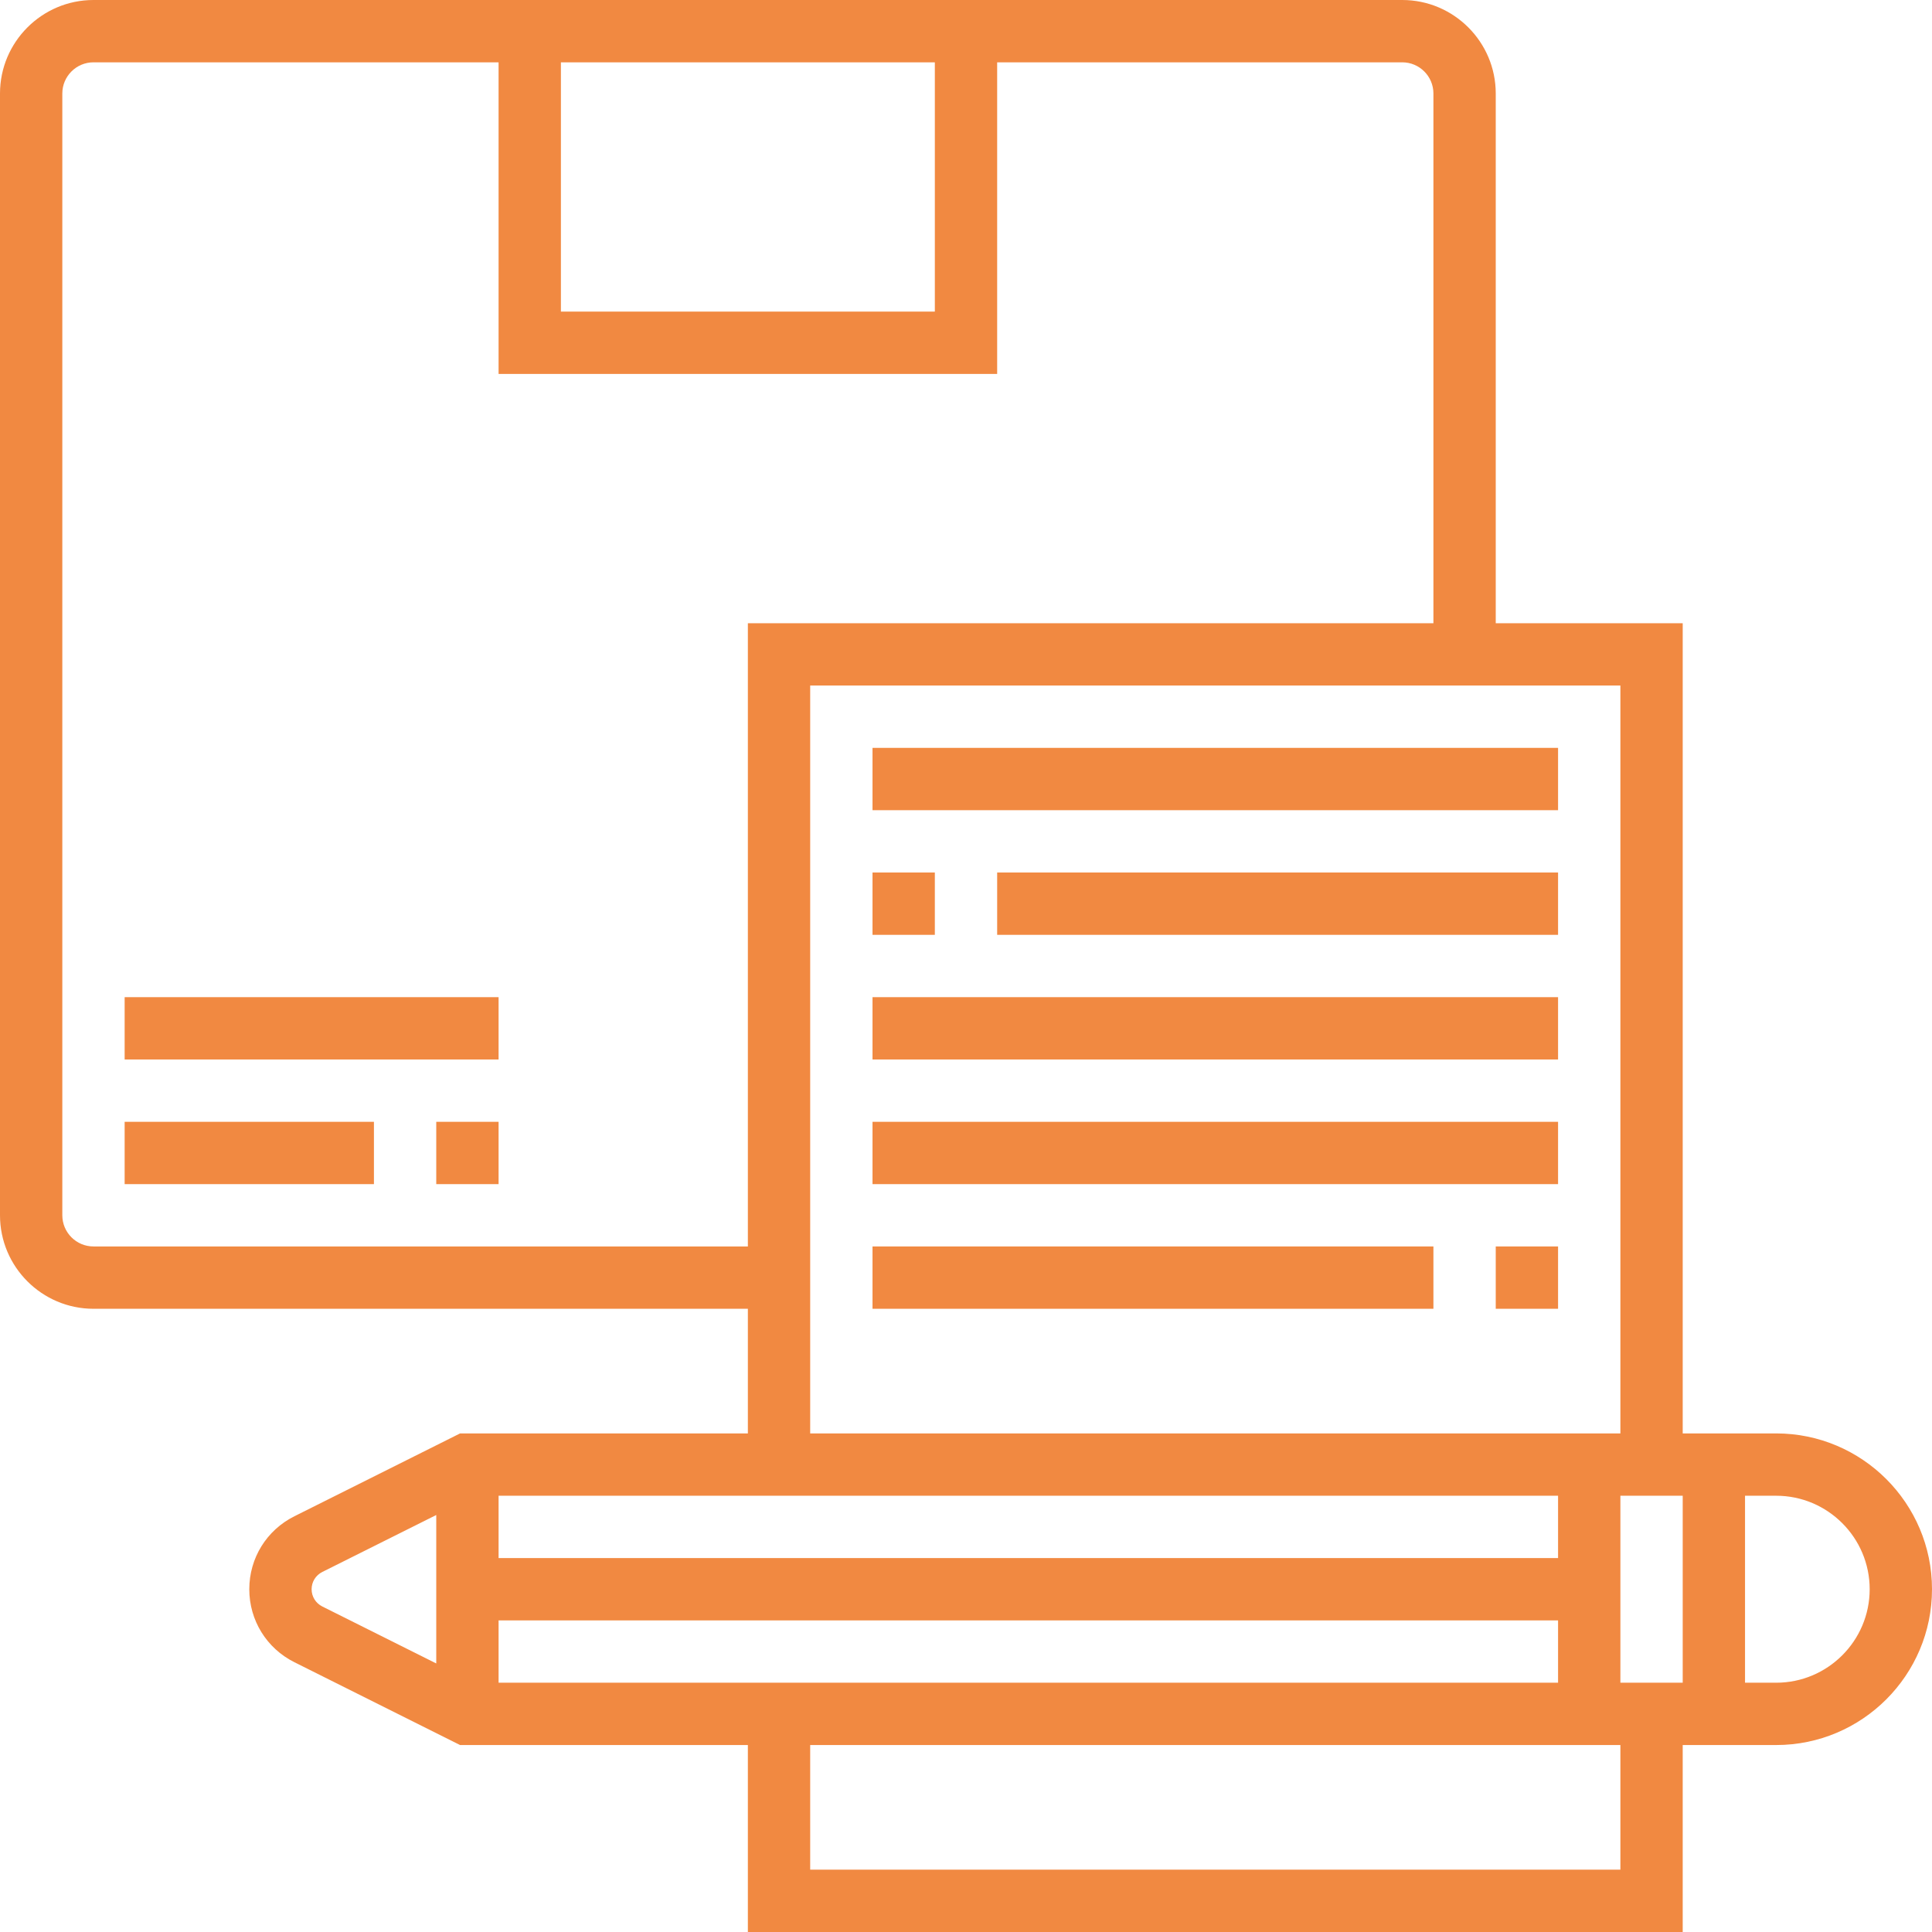
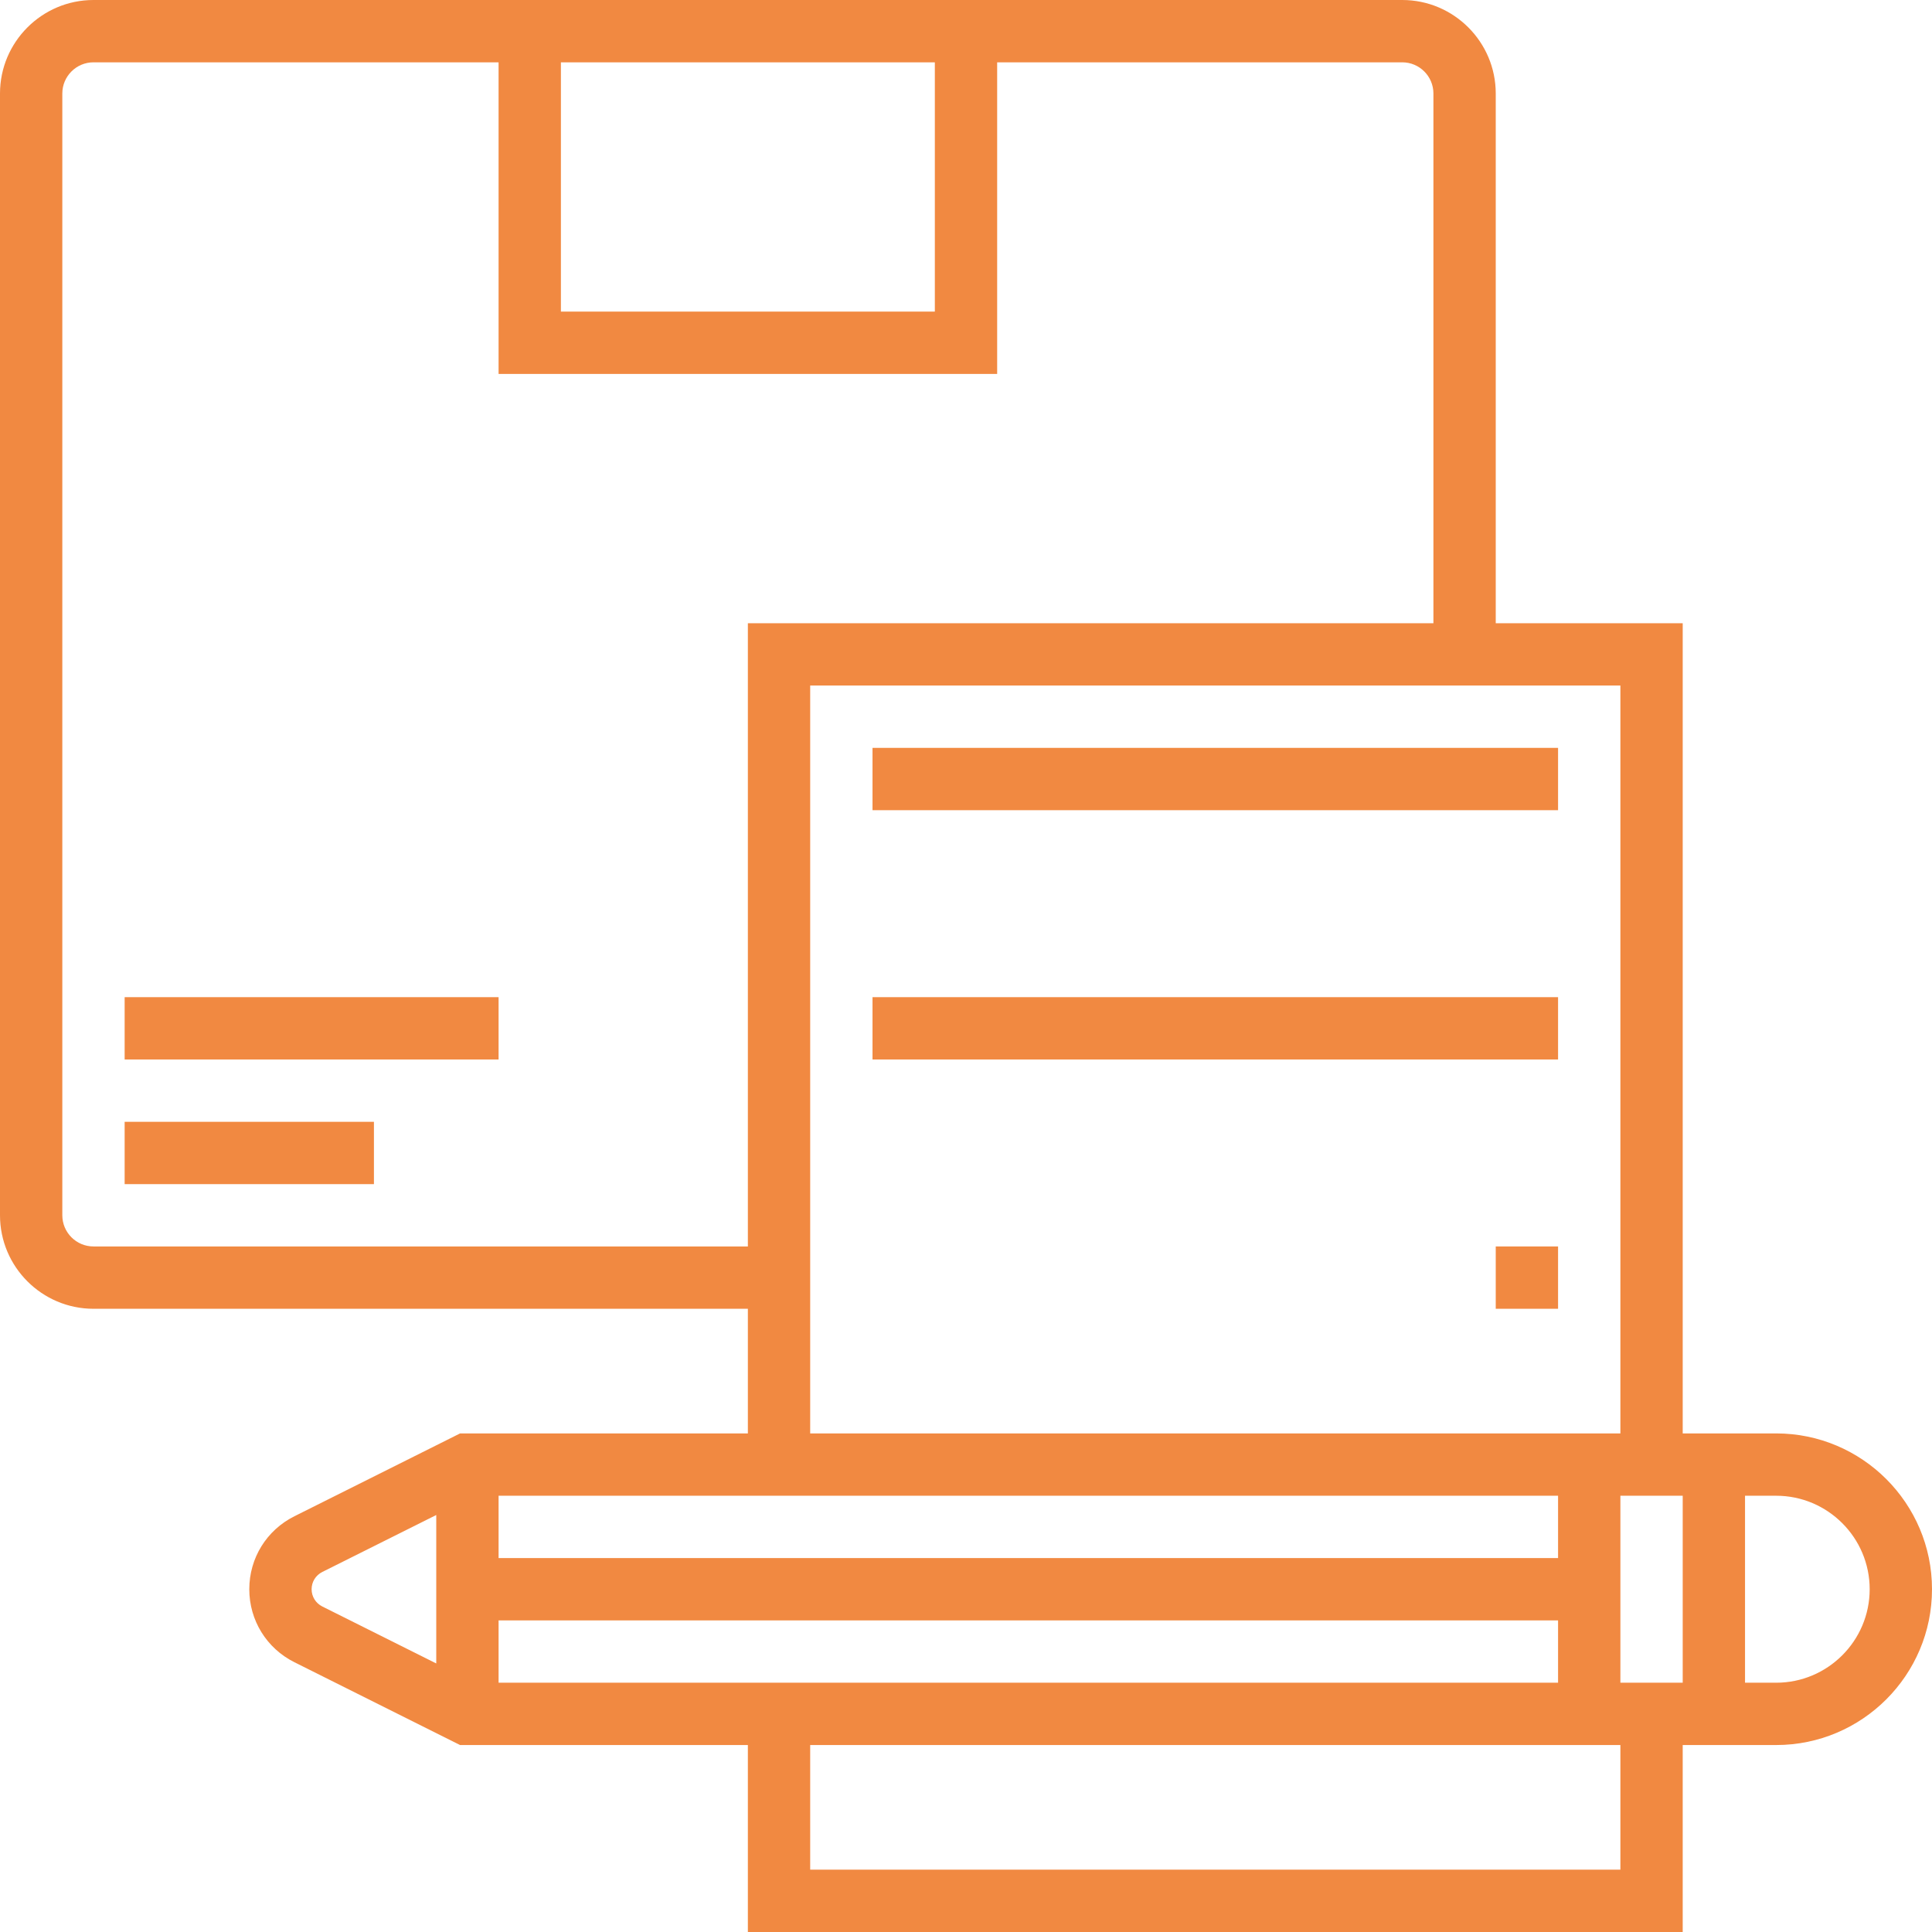
<svg xmlns="http://www.w3.org/2000/svg" height="512px" viewBox="0 0 496 496" width="512px">
  <g>
    <path d="m456 368h-24v-208h-48v-136c0-13.23-10.77-24-24-24h-336c-13.23 0-24 10.77-24 24v288c0 13.23 10.77 24 24 24h168v32h-73.887l-42.527 21.266c-7.145 3.566-11.586 10.75-11.586 18.734s4.441 15.168 11.574 18.734l42.539 21.266h73.887v48h240v-48h24c22.055 0 40-17.945 40-40s-17.945-40-40-40zm-56 32h-272v-16h272zm-272 16h272v16h-272zm288-32h16v48h-16zm-272-368h96v64h-96zm-120 304c-4.414 0-8-3.594-8-8v-288c0-4.406 3.586-8 8-8h104v80h128v-80h104c4.414 0 8 3.594 8 8v136h-176v160zm184-144h208v192h-208zm-128 232c0-1.887 1.047-3.574 2.734-4.426l29.266-14.629v38.109l-29.266-14.629c-1.688-.852-2.734-2.539-2.734-4.426zm336 72h-208v-32h208zm40-48h-8v-48h8c13.23 0 24 10.77 24 24s-10.77 24-24 24zm0 0" data-original="#000000" class="active-path" data-old_color="#000000" fill="#F18941" />
    <path d="m224 192h176v16h-176zm0 0" data-original="#000000" class="active-path" data-old_color="#000000" fill="#F18941" />
-     <path d="m224 224h16v16h-16zm0 0" data-original="#000000" class="active-path" data-old_color="#000000" fill="#F18941" />
-     <path d="m256 224h144v16h-144zm0 0" data-original="#000000" class="active-path" data-old_color="#000000" fill="#F18941" />
    <path d="m224 256h176v16h-176zm0 0" data-original="#000000" class="active-path" data-old_color="#000000" fill="#F18941" />
-     <path d="m224 288h176v16h-176zm0 0" data-original="#000000" class="active-path" data-old_color="#000000" fill="#F18941" />
+     <path d="m224 288h176h-176zm0 0" data-original="#000000" class="active-path" data-old_color="#000000" fill="#F18941" />
    <path d="m384 320h16v16h-16zm0 0" data-original="#000000" class="active-path" data-old_color="#000000" fill="#F18941" />
-     <path d="m224 320h144v16h-144zm0 0" data-original="#000000" class="active-path" data-old_color="#000000" fill="#F18941" />
    <path d="m32 288h64v16h-64zm0 0" data-original="#000000" class="active-path" data-old_color="#000000" fill="#F18941" />
-     <path d="m112 288h16v16h-16zm0 0" data-original="#000000" class="active-path" data-old_color="#000000" fill="#F18941" />
    <path d="m32 256h96v16h-96zm0 0" data-original="#000000" class="active-path" data-old_color="#000000" fill="#F18941" />
  </g>
</svg>